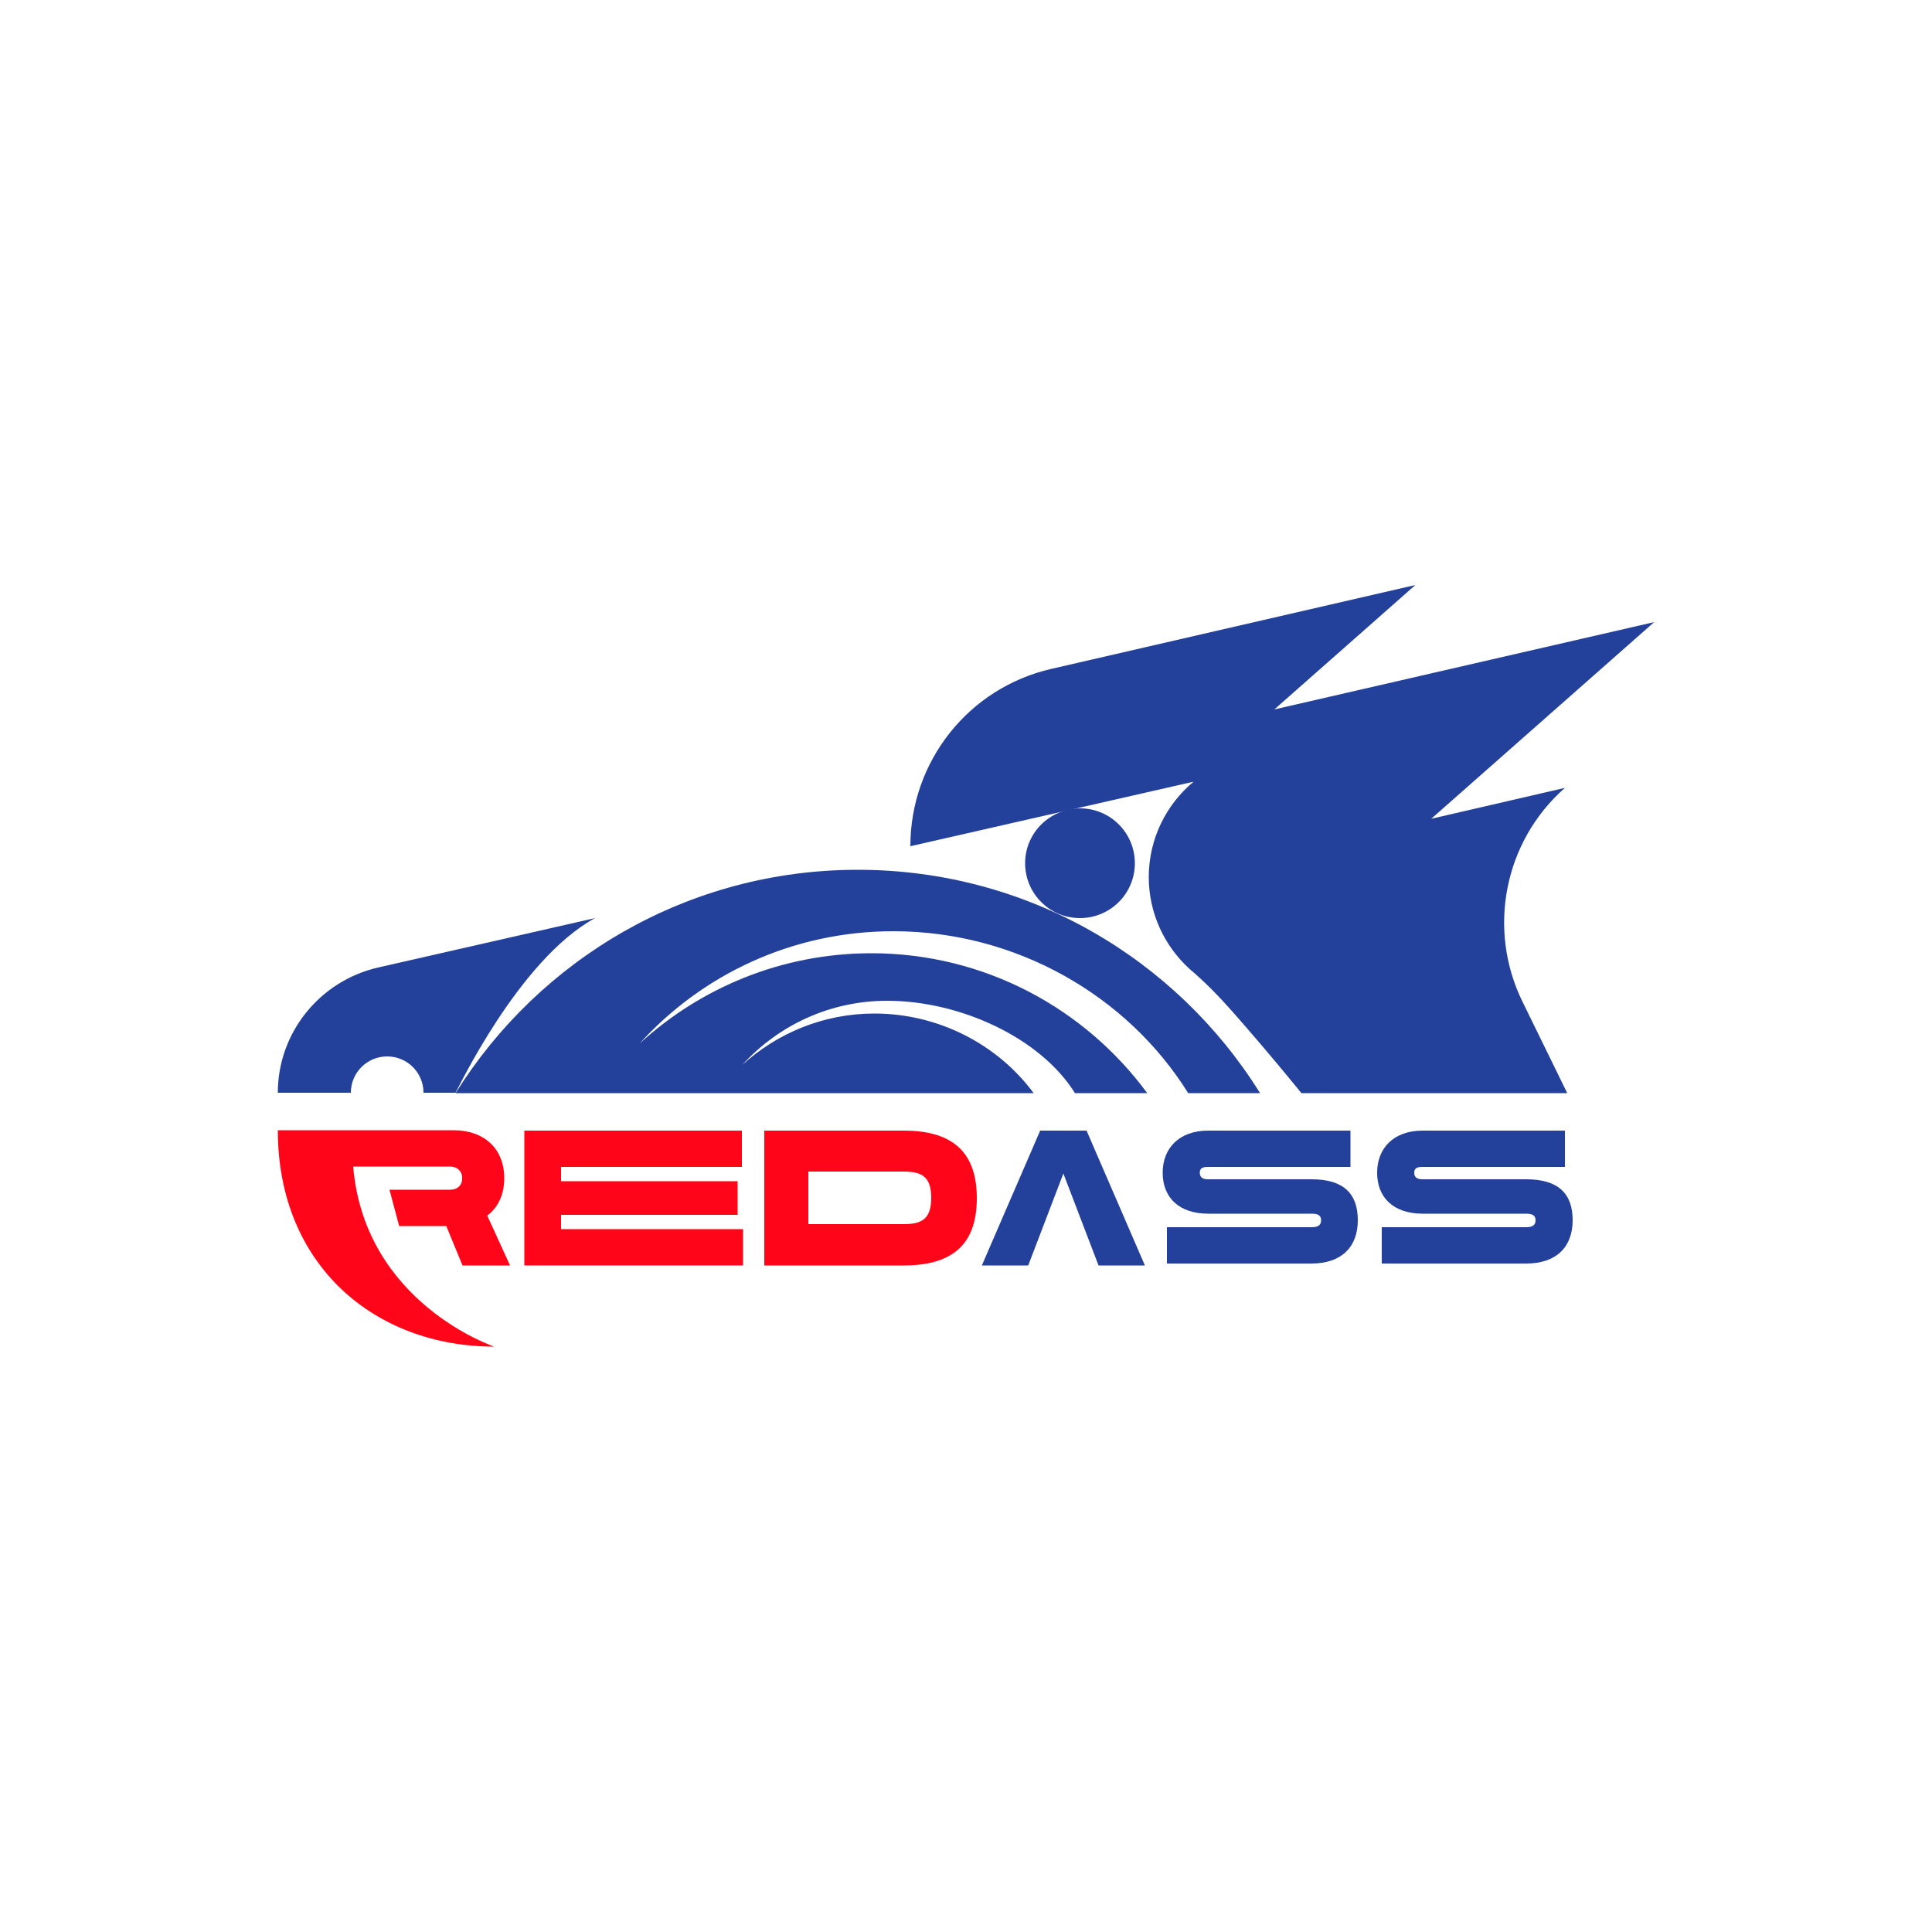
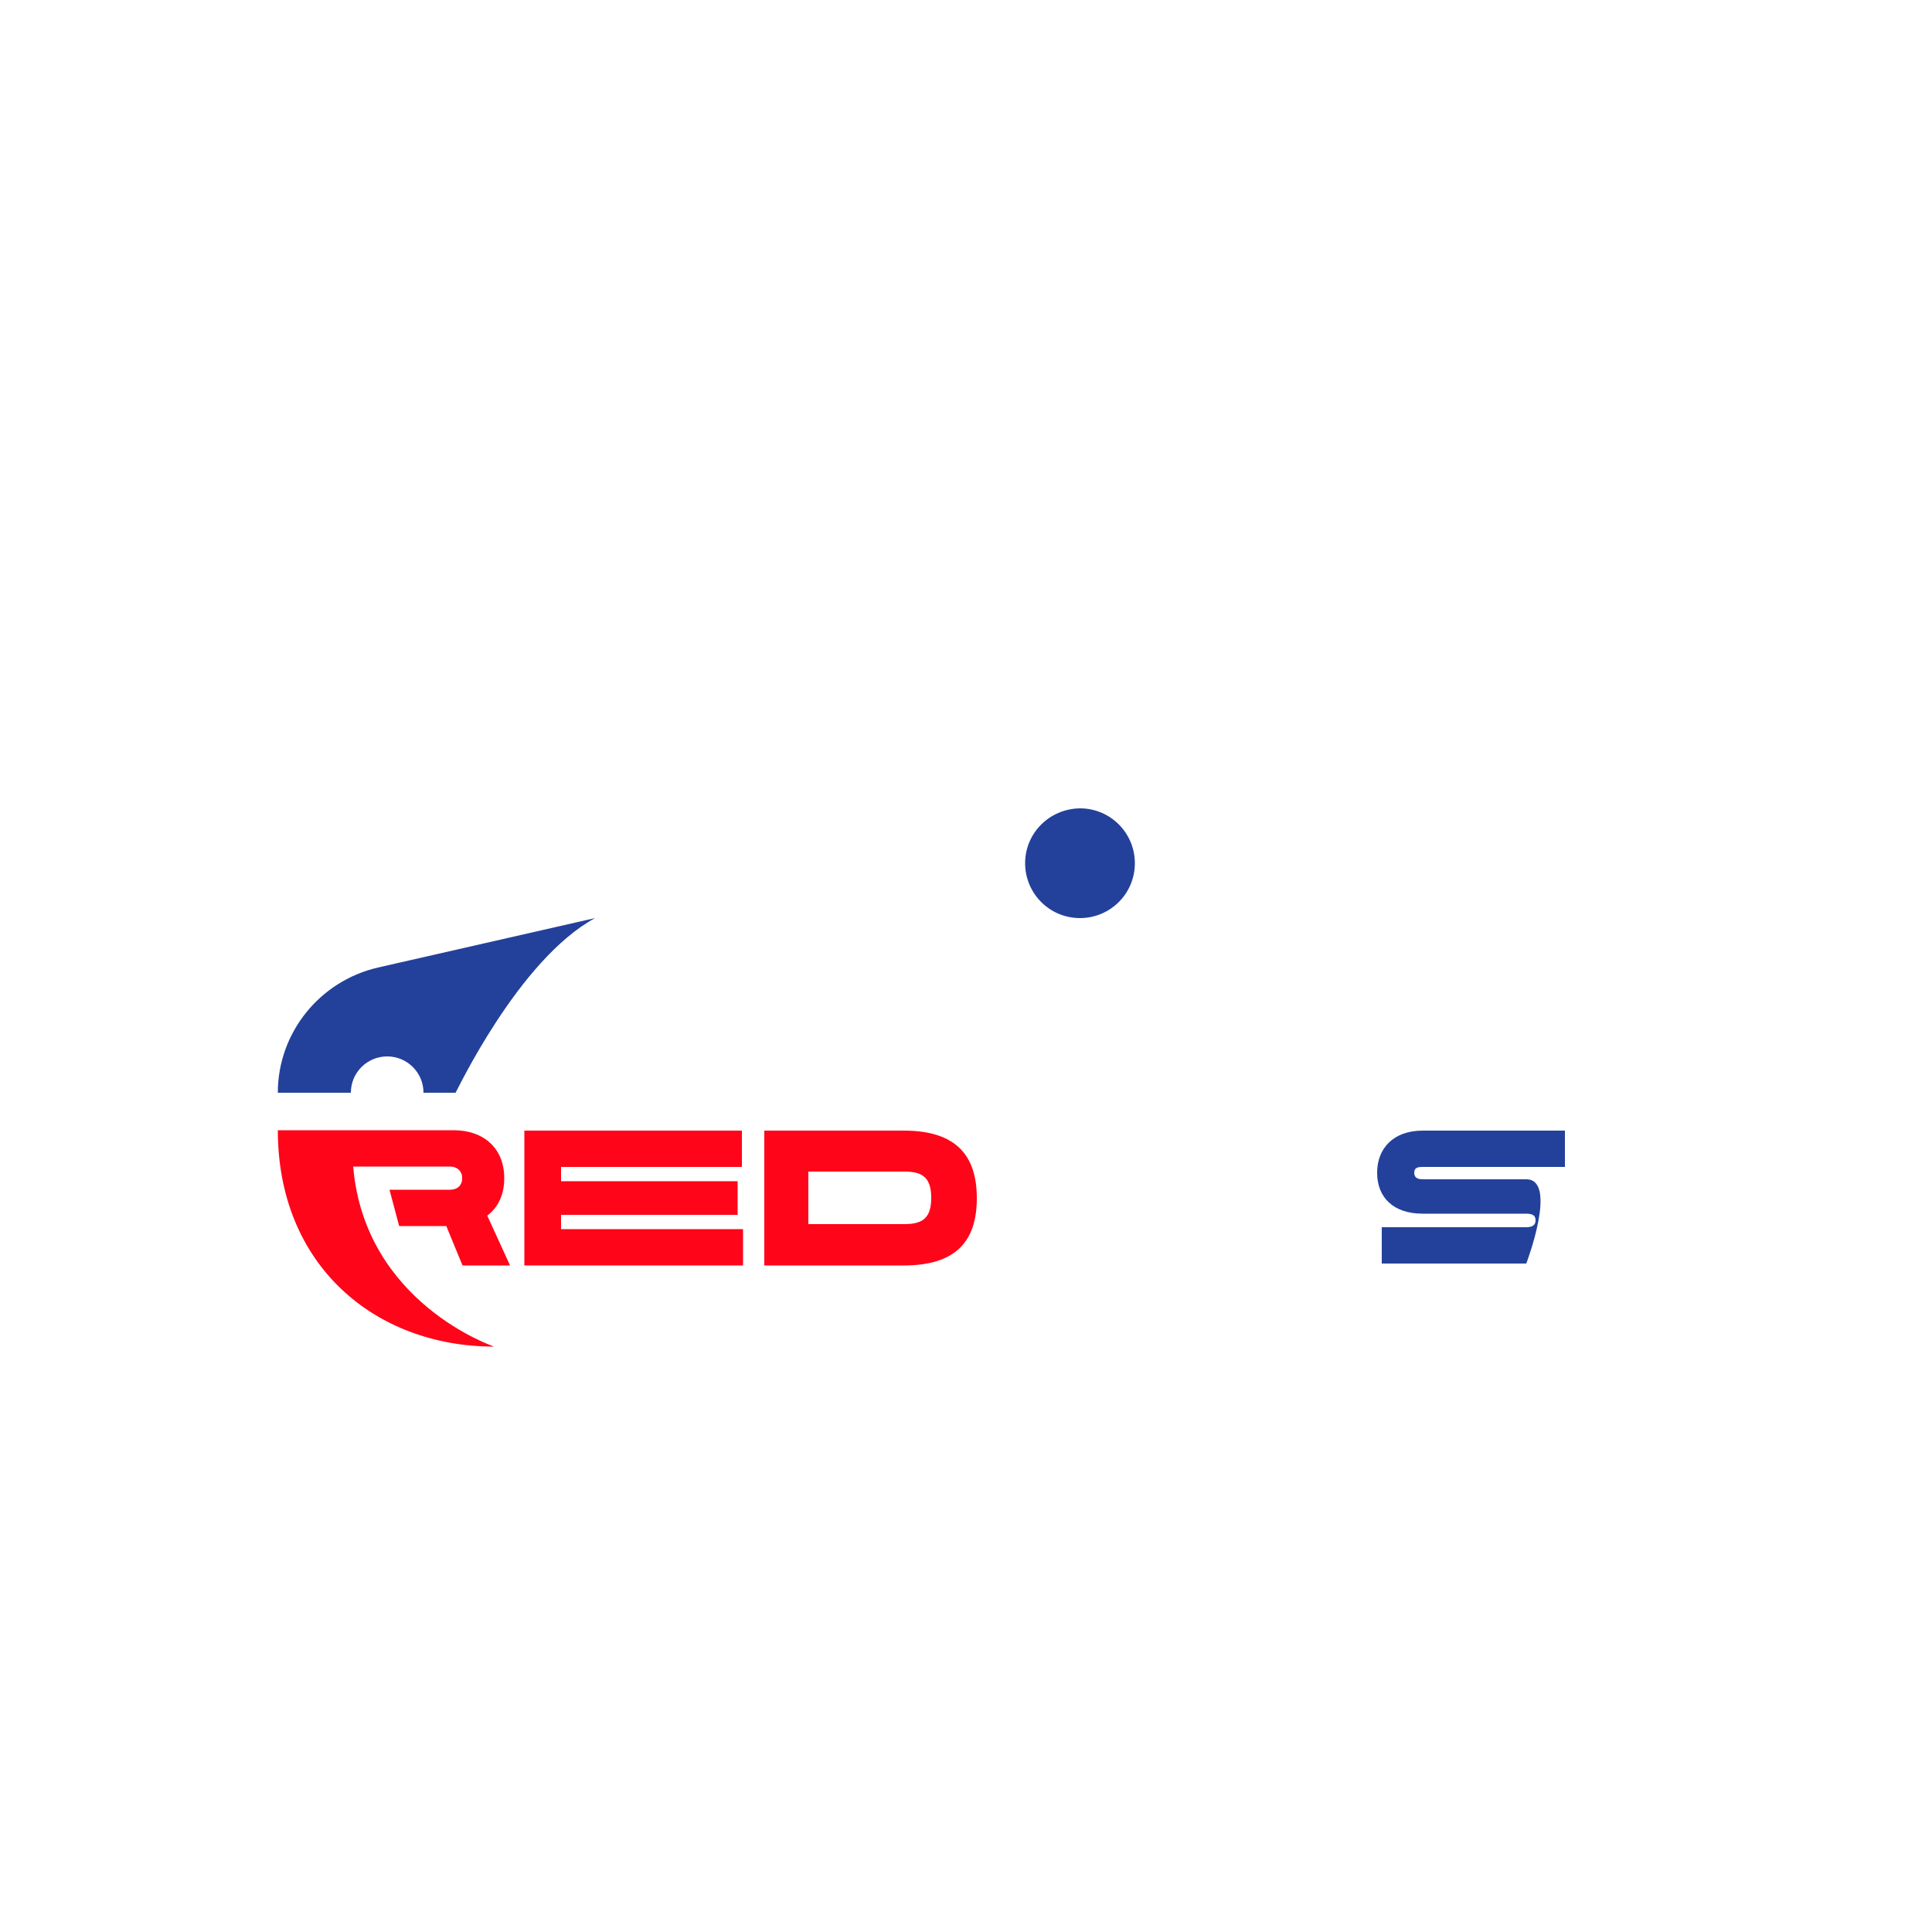
<svg xmlns="http://www.w3.org/2000/svg" version="1.1" id="Layer_1" x="0px" y="0px" viewBox="0 0 500 500" style="enable-background:new 0 0 500 500;" xml:space="preserve">
  <style type="text/css">
	.st0{fill:#23419B;}
	.st1{fill:#FF0519;}
</style>
  <title>Logoi Grid</title>
  <g>
-     <path class="st0" d="M225.5,246.7c-23.1,0-44.2,8.9-60,23.4c16.2-17.9,39.6-29.1,65.7-29.1c31.8,0,60.6,16.7,76.3,41.9h18.6   c-21.6-34.7-60.1-57.8-104.1-57.8s-82.4,23.1-104.1,57.8h149.6c-9.2-12.5-24.5-20.6-41.2-20.6c-13.2,0-25.2,5.1-34.2,13.3   c9.3-10.2,22.6-16.6,37.5-16.6c18.8,0,39.6,9.5,48.6,23.9h18.7C280.8,261,254.8,246.7,225.5,246.7z" />
    <path class="st1" d="M233.9,292.6h-36.1v34.9h36.1c13.6,0,18.9-6.4,18.9-17.4C252.8,299,247.4,292.6,233.9,292.6z M233.9,316.8   h-24.7v-13.6h24.7c4.5,0,7.1,1.2,7.1,6.8C241,315.6,238.4,316.8,233.9,316.8z" />
-     <polygon class="st0" points="269.2,292.6 254.1,327.5 266.1,327.5 275.2,303.7 284.3,327.5 296.3,327.5 281.2,292.6  " />
-     <path class="st0" d="M339.5,305.2h-26.8c-1.3,0-2.2-0.4-2.2-1.7c0-1.3,0.9-1.5,2.2-1.5h36.8v-9.4h-36.8c-7.6,0-11.8,4.6-11.8,10.9   c0,6.4,4.2,10.6,11.8,10.6h26.8c1.8,0,2.4,0.6,2.4,1.7c0,1-0.5,1.8-2.4,1.8H302v9.4h37.4c7.8,0,12-4.3,12-11.2   S347.7,305.2,339.5,305.2z" />
-     <path class="st0" d="M395,305.2h-26.8c-1.3,0-2.2-0.4-2.2-1.7c0-1.3,0.9-1.5,2.2-1.5H405v-9.4h-36.8c-7.6,0-11.8,4.6-11.8,10.9   c0,6.4,4.2,10.6,11.8,10.6H395c1.8,0,2.4,0.6,2.4,1.7c0,1-0.5,1.8-2.4,1.8h-37.4v9.4H395c7.8,0,12-4.3,12-11.2   S403.3,305.2,395,305.2z" />
+     <path class="st0" d="M395,305.2h-26.8c-1.3,0-2.2-0.4-2.2-1.7c0-1.3,0.9-1.5,2.2-1.5H405v-9.4h-36.8c-7.6,0-11.8,4.6-11.8,10.9   c0,6.4,4.2,10.6,11.8,10.6H395c1.8,0,2.4,0.6,2.4,1.7c0,1-0.5,1.8-2.4,1.8h-37.4v9.4H395S403.3,305.2,395,305.2z" />
    <path class="st1" d="M116.5,307.9h-15.7l2.5,9.4h12.2l4.2,10.2H132l-5.9-12.9c2.8-2.1,4.4-5.4,4.4-9.7c0-7.7-5.3-12.4-13.1-12.4   h-29v0l-16.5,0c0,34.9,25.1,56,56,56c0,0-33.5-11.2-36.5-46.6h25.1c1.8,0,3.1,1.2,3.1,2.9C119.7,306.7,118.4,307.9,116.5,307.9z" />
    <path class="st0" d="M265.3,223.4c0,7.8,6.3,14.2,14.2,14.2c7.8,0,14.2-6.3,14.2-14.2c0-7.8-6.3-14.2-14.2-14.2   C271.6,209.3,265.3,215.6,265.3,223.4z" />
    <path class="st0" d="M154,237.6l-56.2,12.8c-15.1,3.5-25.9,16.9-25.9,32.4h18.9c0-5.2,4.2-9.4,9.4-9.4c5.2,0,9.4,4.2,9.4,9.4h8.3   C118,282.9,134.1,248.4,154,237.6z" />
-     <path class="st0" d="M366.3,151.4l-94.2,21.7c-21.4,4.9-36.5,23.9-36.5,45.9l73.3-16.7c0,0,0,0,0,0c-7.1,5.9-11.6,14.8-11.6,24.7   c0,9.4,4.1,17.9,10.6,23.8l0,0c4,3.4,7.5,7,10.6,10.5c0,0,0,0.1,0,0.1l0.1,0c9.9,11.2,18.2,21.5,18.2,21.5h68.8L394,259.2   c-9.2-18.8-4.7-41.5,11-55.3l-34.6,8l57.7-50.9l-98.3,22.6L366.3,151.4" />
    <polygon class="st1" points="145.2,314.4 190.9,314.4 190.9,305.7 145.2,305.7 145.2,302 192,302 192,292.6 135.7,292.6 135.7,302    135.7,318.1 135.7,320.6 135.7,327.5 192.3,327.5 192.3,318.1 145.2,318.1  " />
  </g>
</svg>